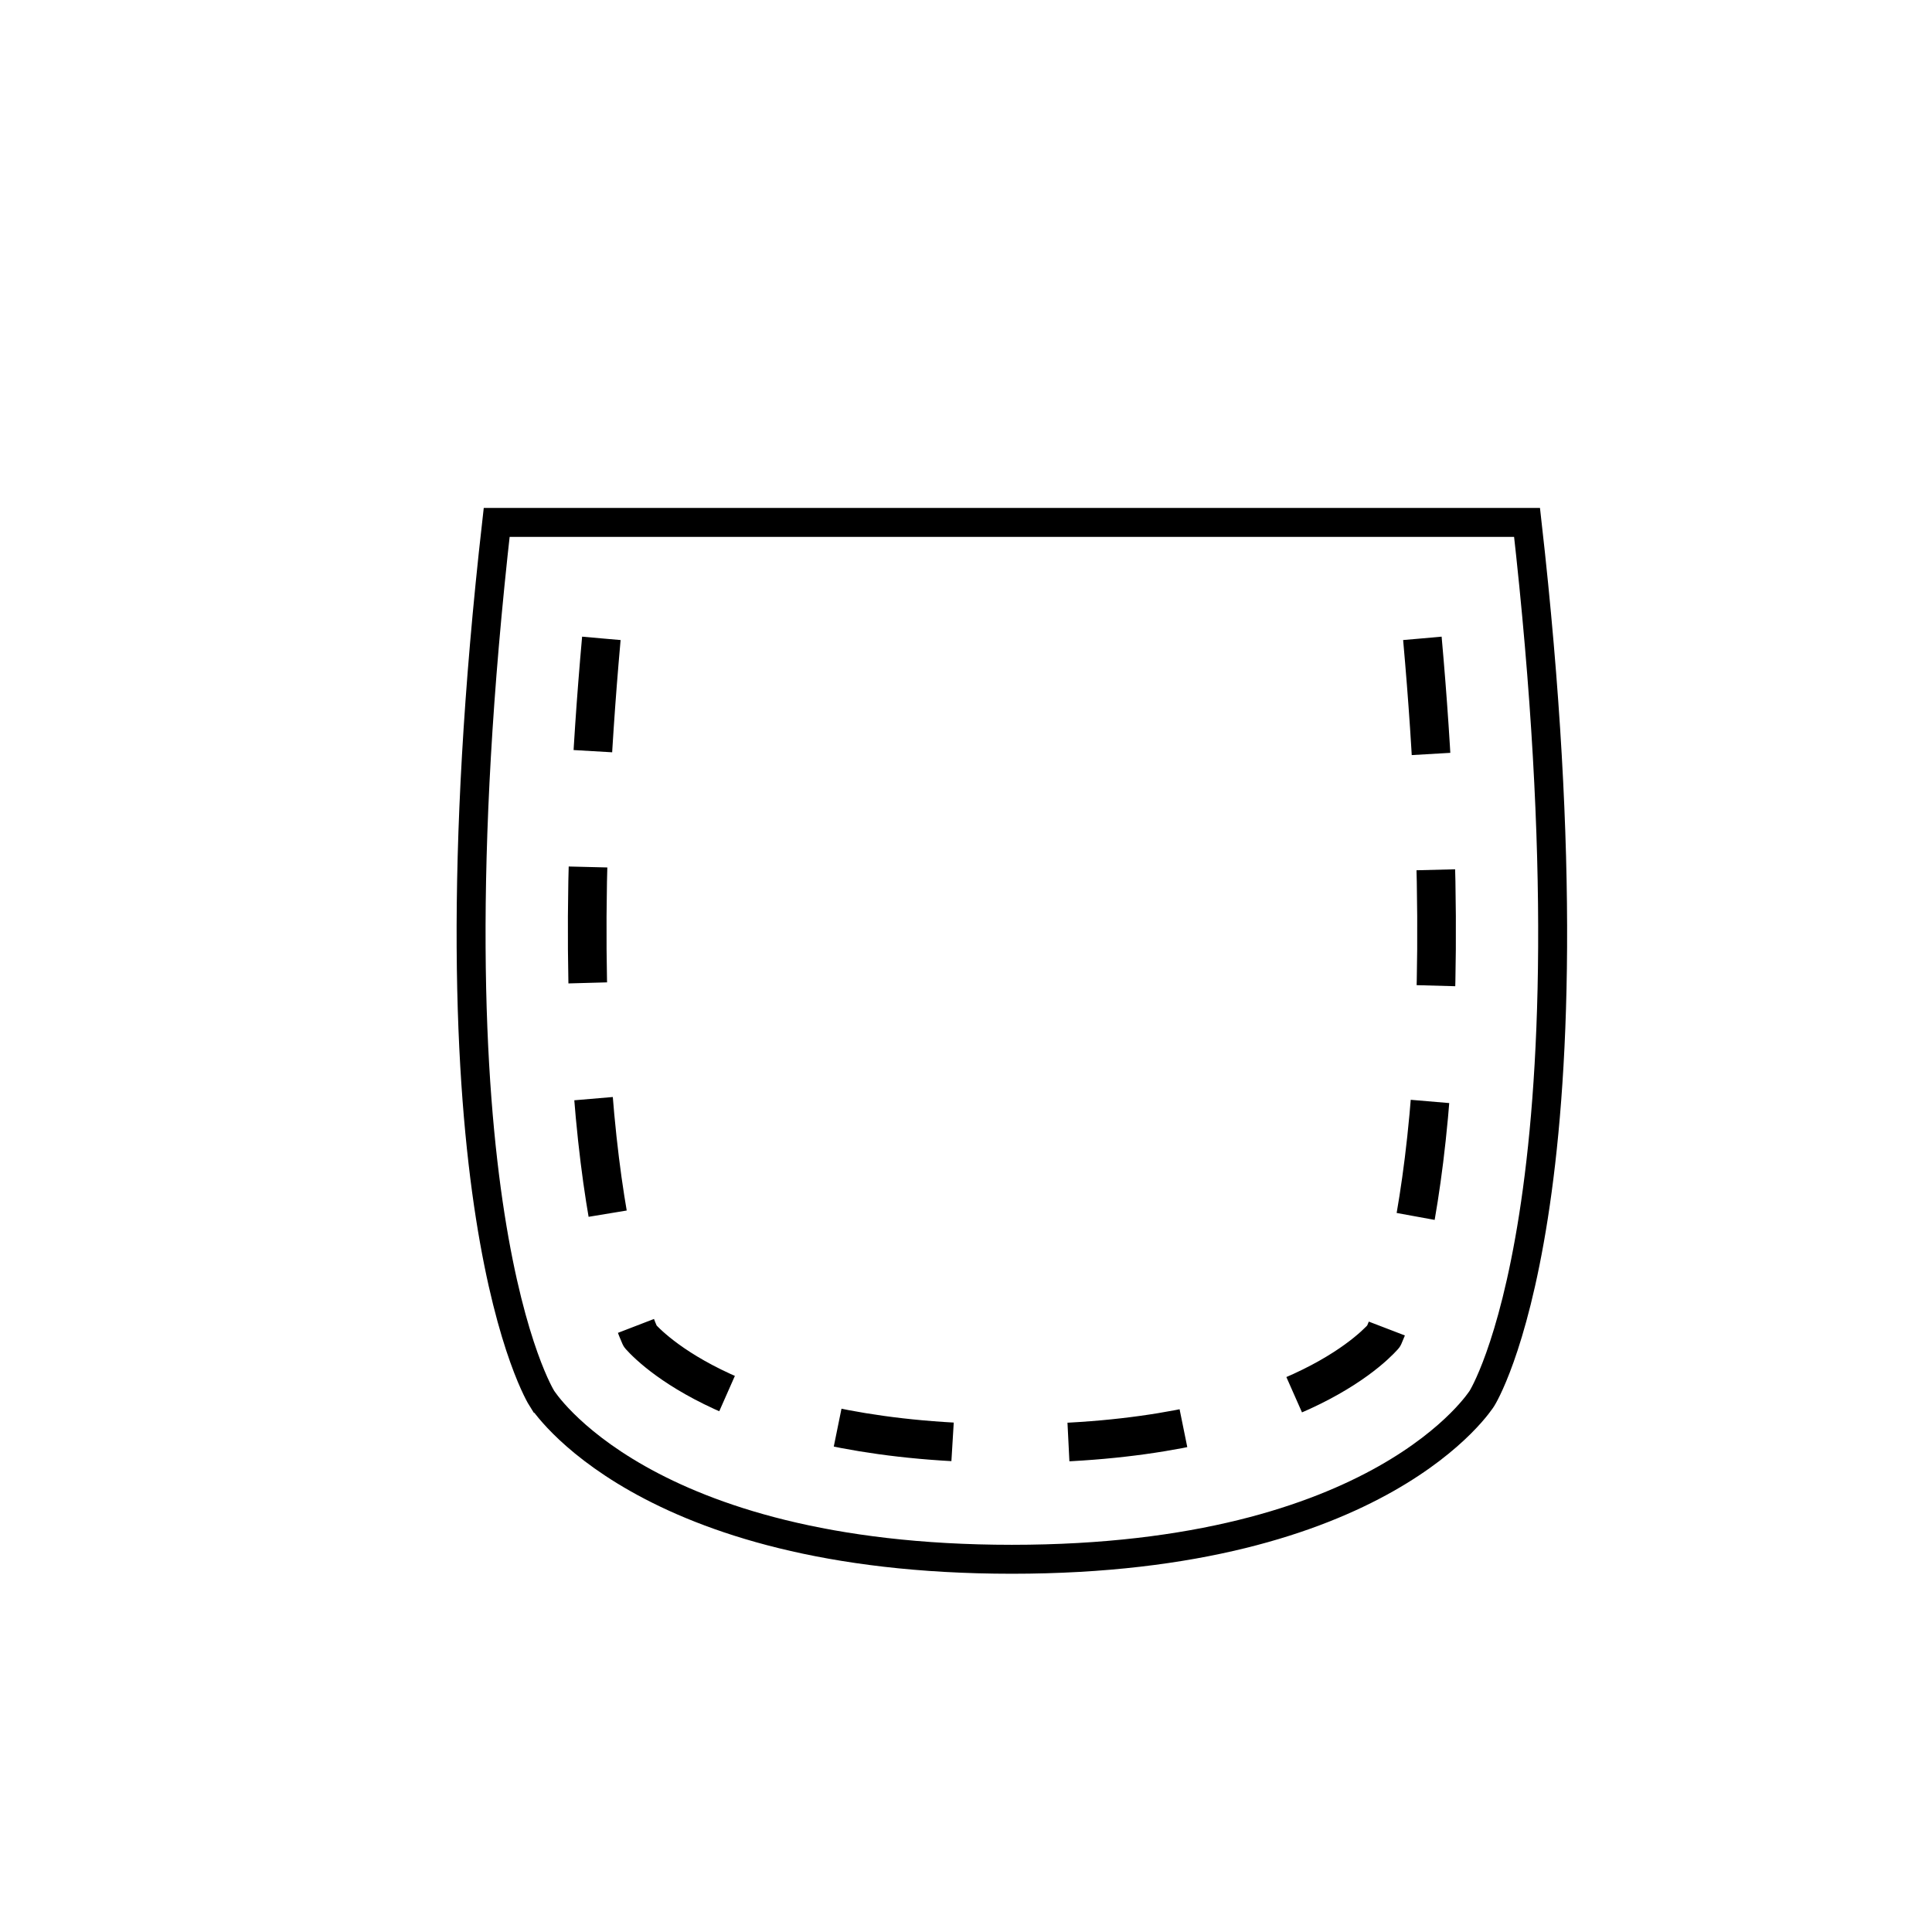
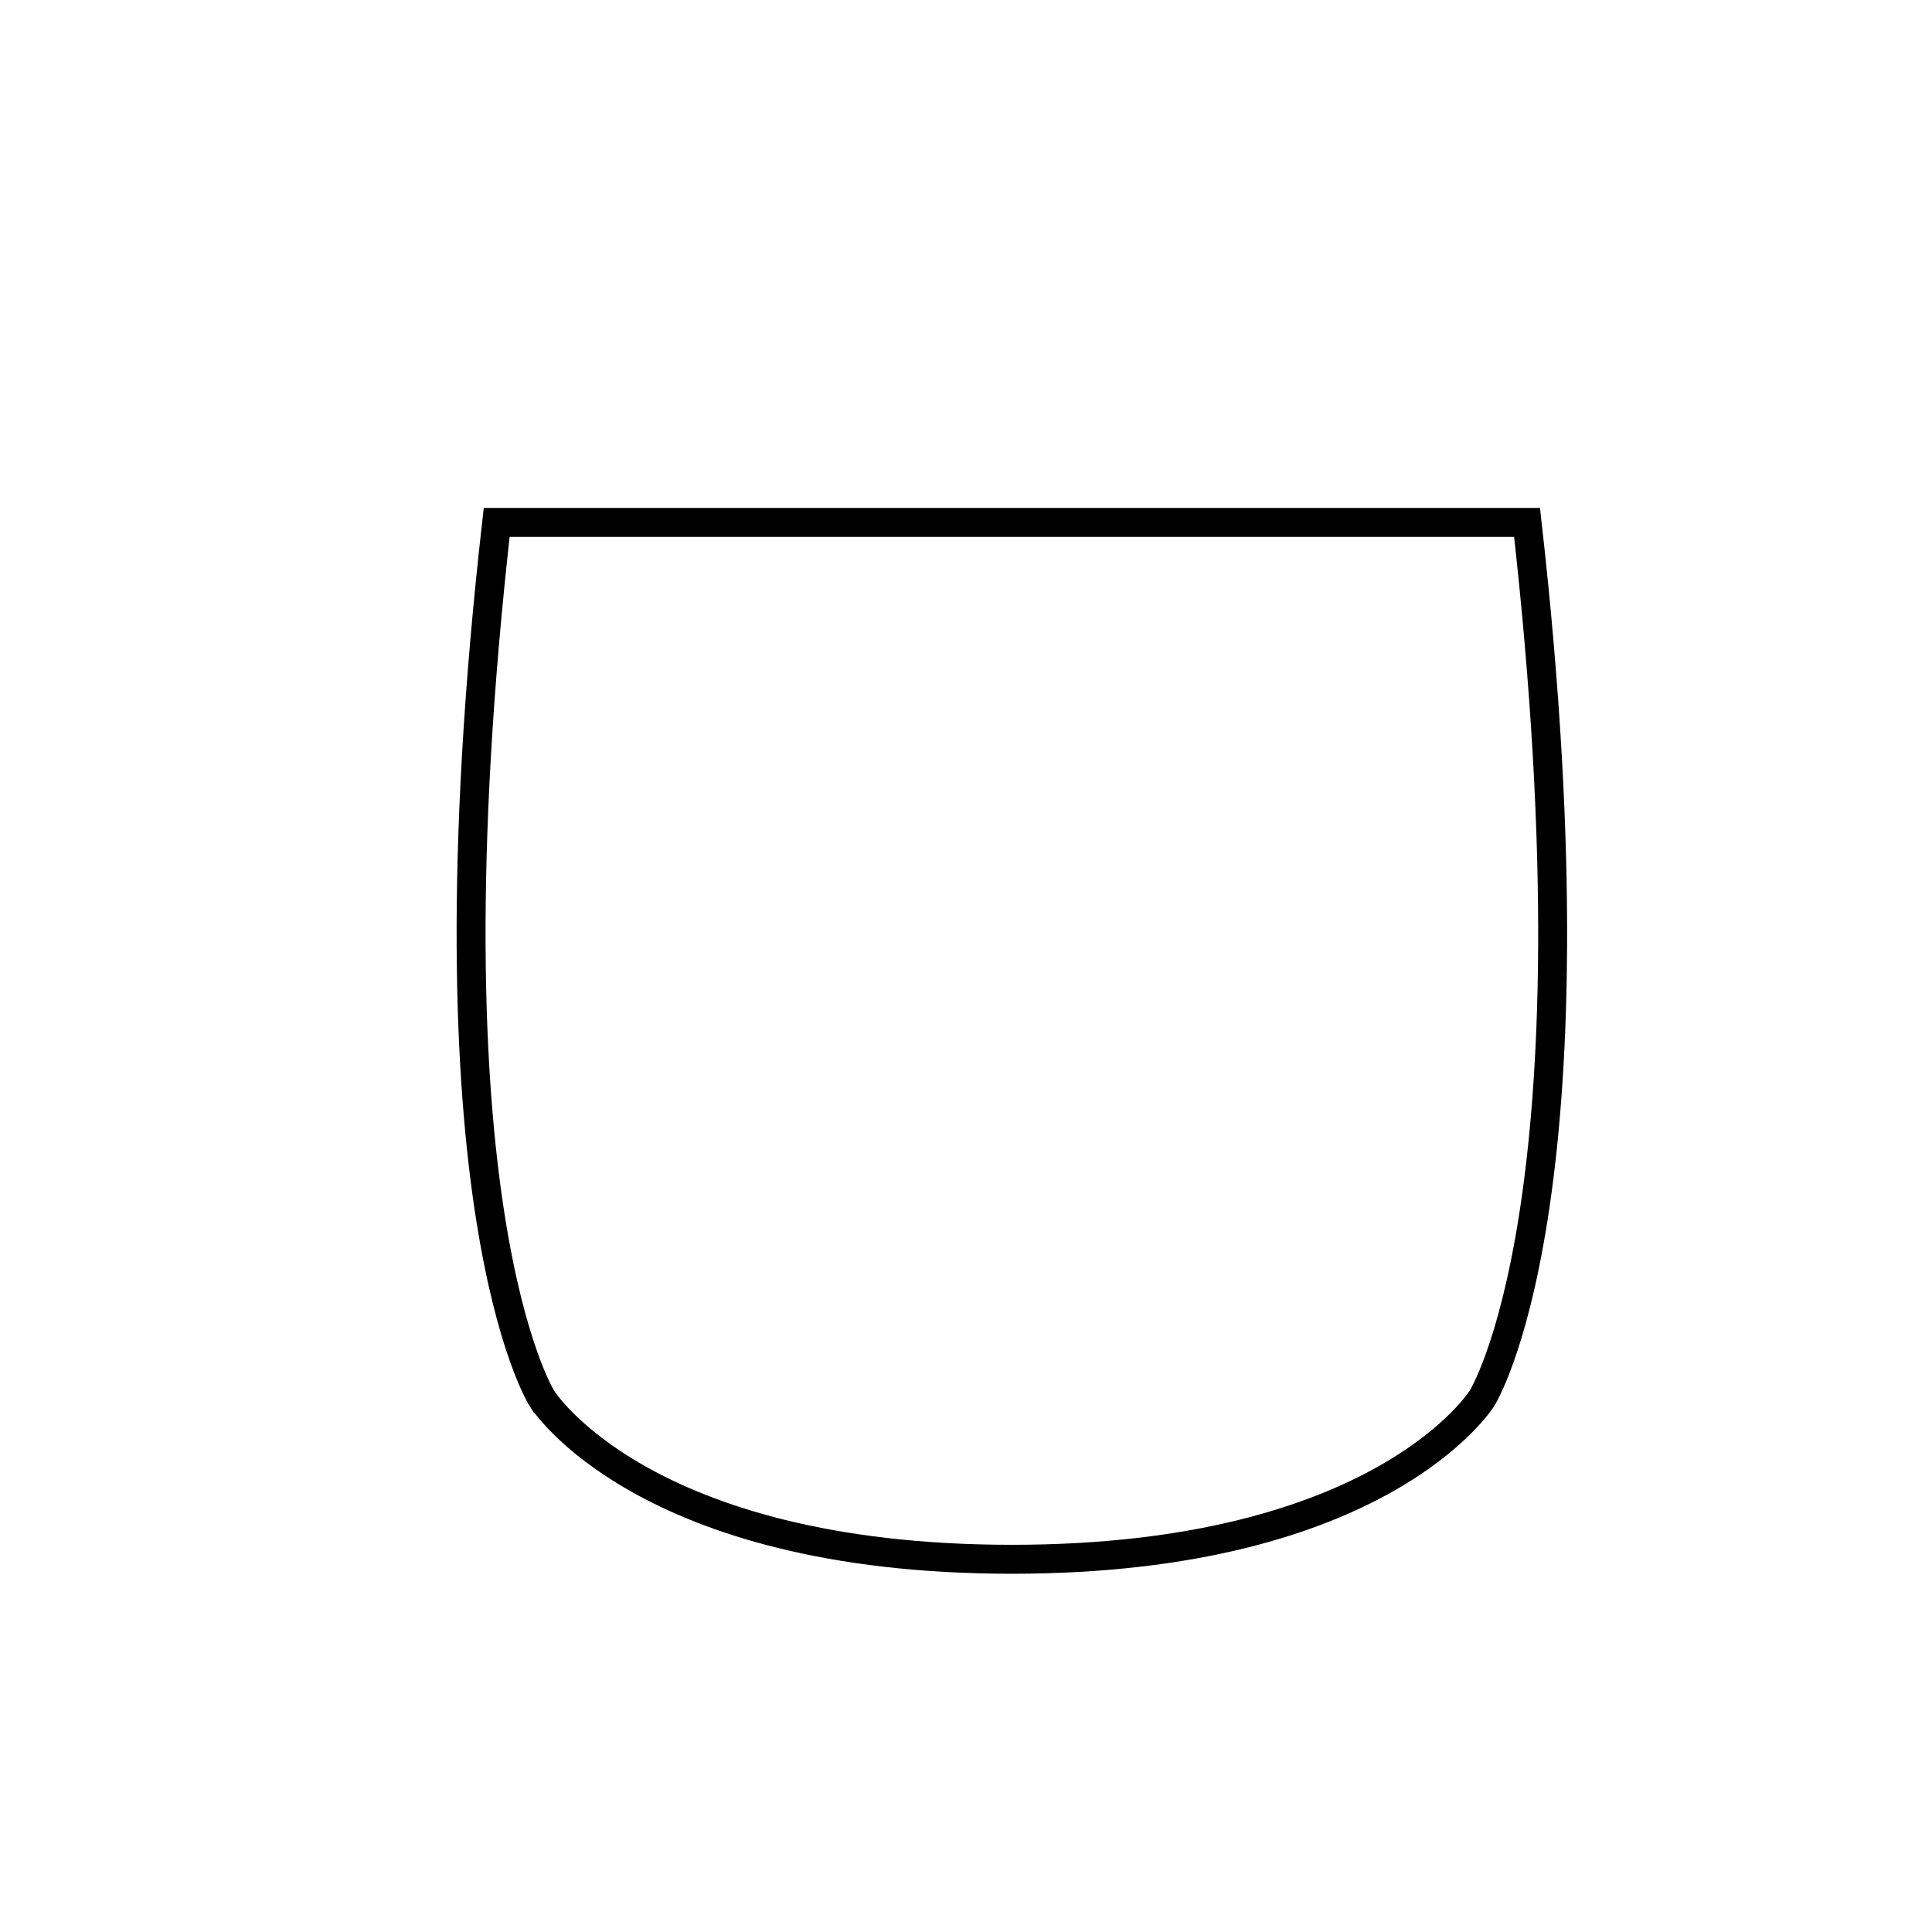
<svg xmlns="http://www.w3.org/2000/svg" version="1.1" width="50" height="50" viewBox="0 0 50 50" xml:space="preserve">
  <g transform="translate(-250,-2250)">
    <path d="M276.188,2290.354c9.584,0,12.166-4.166,12.166-4.166    s3.166-5.002,1.166-22.668h-26.666c-2,17.666,1.168,22.668,1.168,22.668S266.604,2290.354,276.188,2290.354z" fill="none" stroke="#000000" stroke-width="0.749" />
-     <path d="M286.811,2266.521    c1.133,12.627-0.686,17.349-1.002,18.059c-0.391,0.438-2.804,2.777-9.623,2.777l0,0c-6.815,0-9.229-2.342-9.619-2.777    c-0.317-0.71-2.135-5.432-1.004-18.059" fill="none" stroke="#000000" stroke-dasharray="3" stroke-linejoin="round" />
  </g>
</svg>